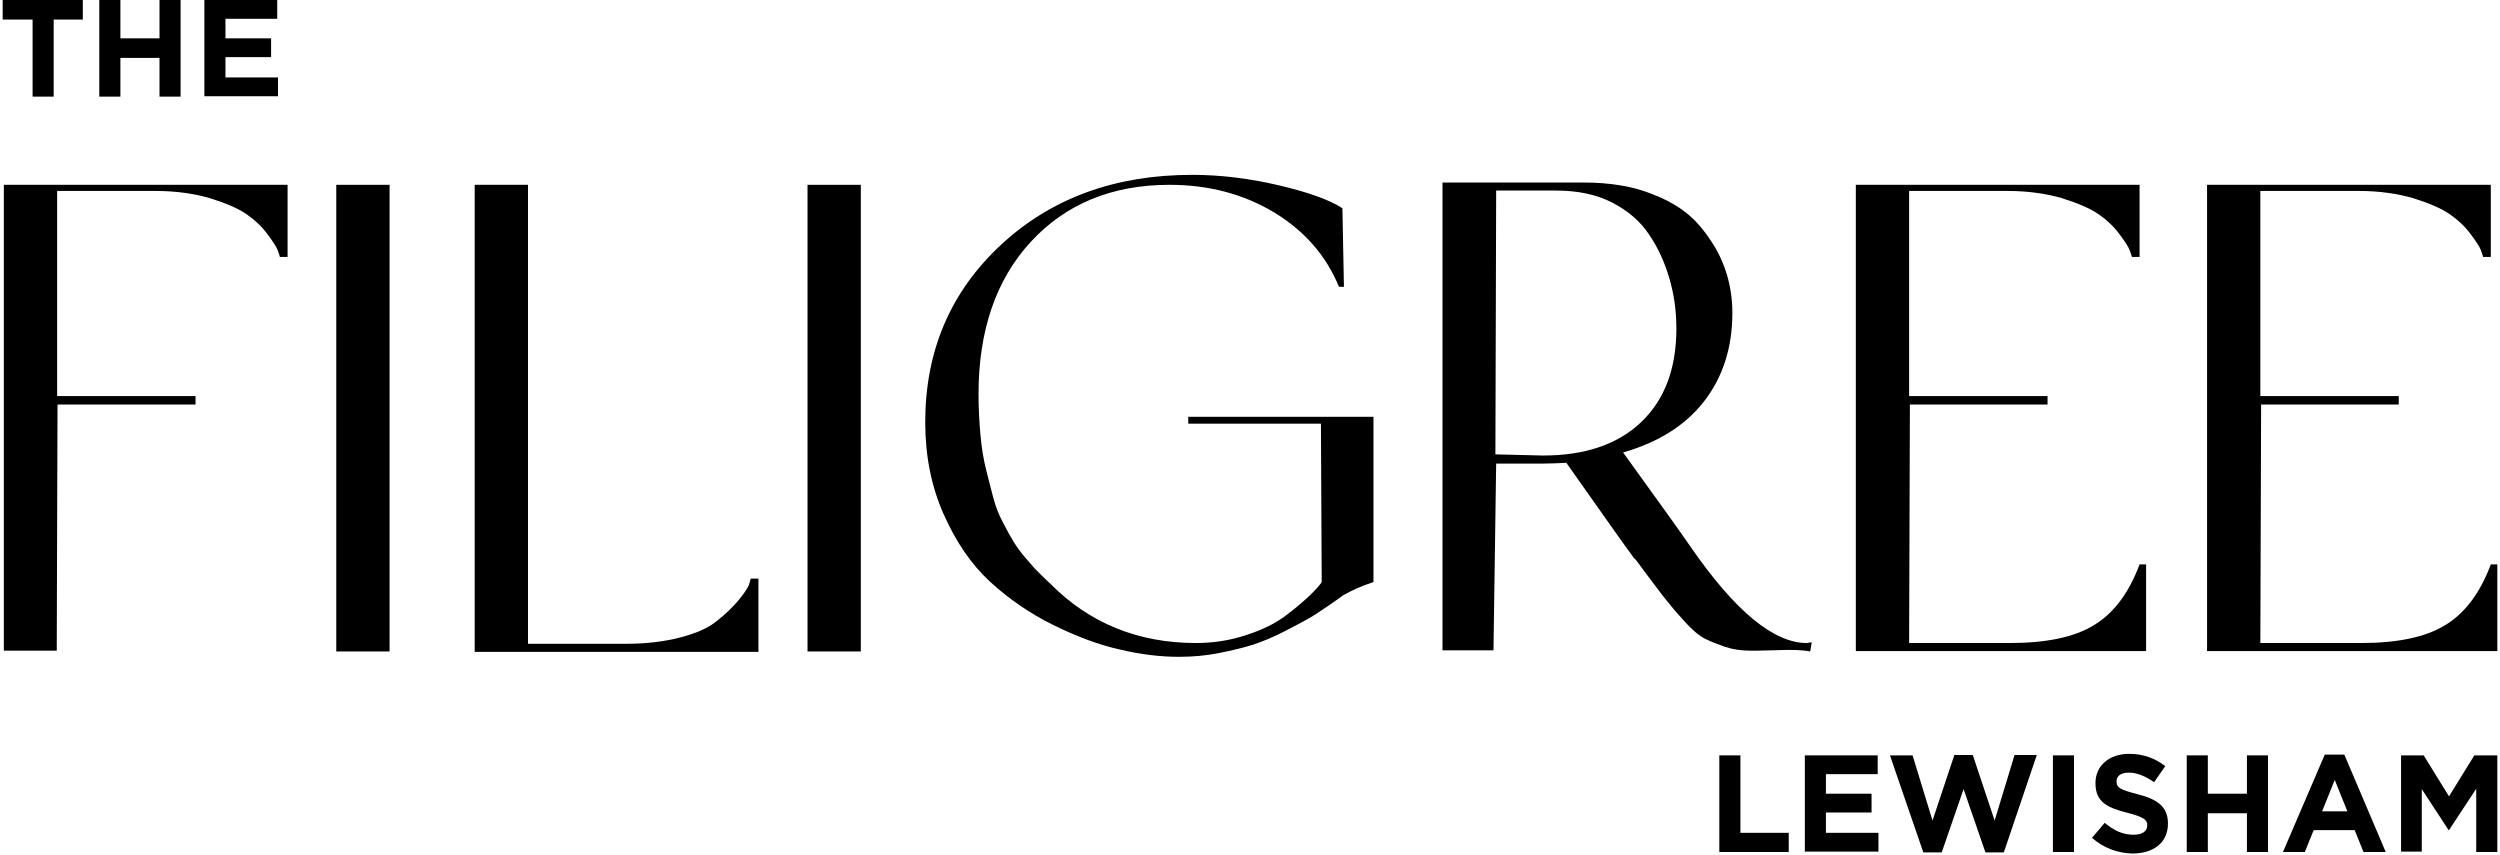
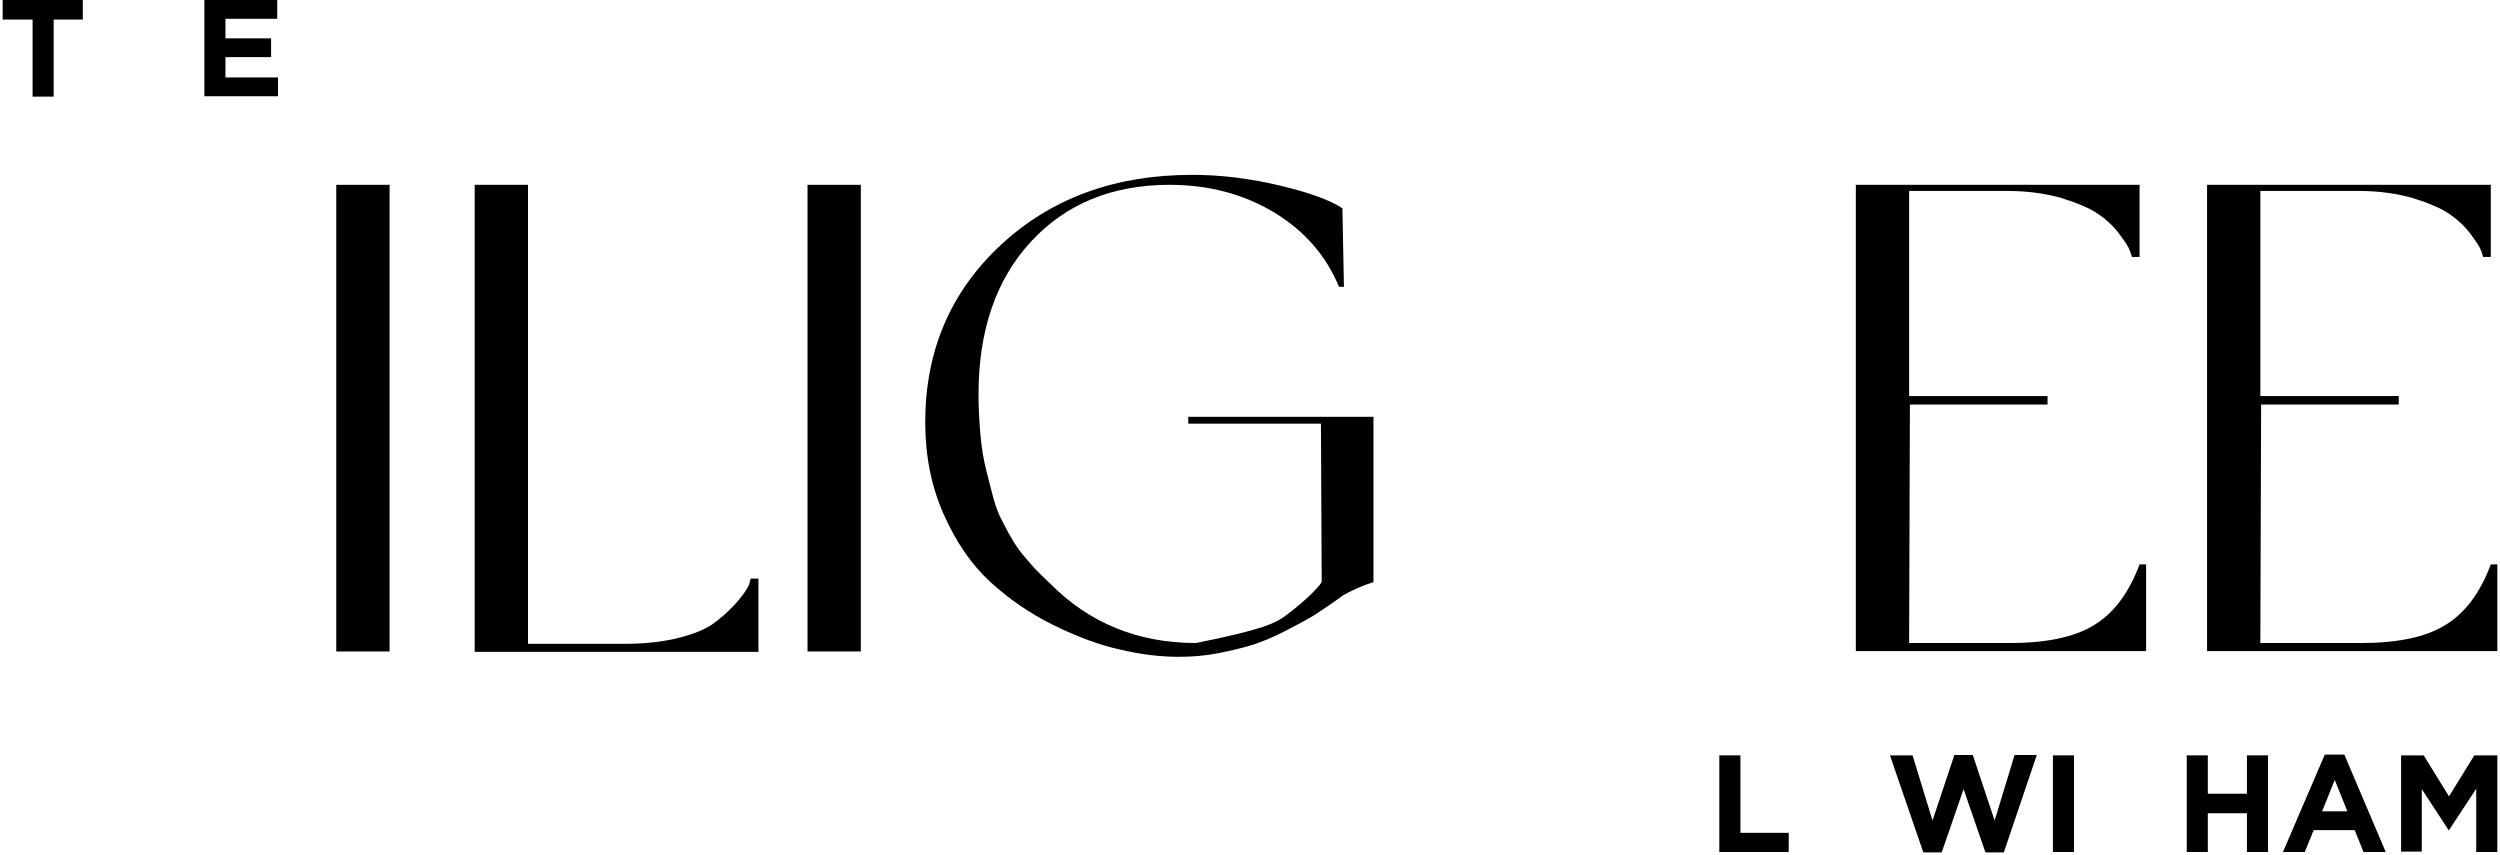
<svg xmlns="http://www.w3.org/2000/svg" width="652px" height="223px" viewBox="0 0 652 223" version="1.1">
  <title>Filigree_Logo_BLK</title>
  <g id="Page-1" stroke="none" stroke-width="1" fill="none" fill-rule="evenodd">
    <g id="Filigree_Logo_BLK" transform="translate(0.7, 0)" fill="#000000" fill-rule="nonzero">
      <g id="Group" transform="translate(447.7, 196.6)">
        <polygon id="Path" points="-1.13686838e-13 0.4 5.5 0.4 5.5 20.6 18.1 20.6 18.1 25.6 -1.13686838e-13 25.6" />
-         <polygon id="Path" points="22.3 0.4 41.3 0.4 41.3 5.3 27.8 5.3 27.8 10.4 39.7 10.4 39.7 15.3 27.8 15.3 27.8 20.6 41.5 20.6 41.5 25.5 22.3 25.5" />
        <polygon id="Path" points="44.5 0.4 50.4 0.4 55.6 17.4 61.3 0.3 66.1 0.3 71.8 17.4 77 0.3 82.8 0.3 74.2 25.7 69.4 25.7 63.7 9.2 58 25.7 53.2 25.7" />
        <polygon id="Path" points="87 0.4 92.5 0.4 92.5 25.6 87 25.6" />
-         <path d="M97.2,21.9 L100.5,18 C102.8,19.9 105.1,21.1 108,21.1 C110.3,21.1 111.6,20.2 111.6,18.7 L111.6,18.6 C111.6,17.2 110.7,16.5 106.5,15.4 C101.4,14.1 98.1,12.7 98.1,7.7 L98.1,7.6 C98.1,3 101.8,0 106.9,0 C110.6,0 113.7,1.2 116.3,3.2 L113.4,7.4 C111.2,5.9 109,4.9 106.8,4.9 C104.6,4.9 103.6,5.9 103.6,7.1 L103.6,7.2 C103.6,8.9 104.7,9.4 109,10.5 C114.1,11.8 117,13.7 117,18.1 L117,18.2 C117,23.2 113.2,26 107.7,26 C104,25.9 100.2,24.6 97.2,21.9 Z" id="Path" />
        <polygon id="Path" points="121.9 0.4 127.4 0.4 127.4 10.4 137.6 10.4 137.6 0.4 143.1 0.4 143.1 25.6 137.6 25.6 137.6 15.5 127.4 15.5 127.4 25.6 121.9 25.6" />
        <path d="M157.9,0.2 L163,0.2 L173.8,25.6 L168,25.6 L165.7,19.9 L155,19.9 L152.7,25.6 L147,25.6 L157.9,0.2 Z M163.8,15 L160.5,6.8 L157.2,15 L163.8,15 Z" id="Shape" />
        <polygon id="Path" points="177.7 0.4 183.7 0.4 190.3 11.1 196.9 0.4 202.9 0.4 202.9 25.6 197.4 25.6 197.4 9.1 190.3 19.9 190.2 19.9 183.2 9.2 183.2 25.5 177.8 25.5 177.8 0.4" />
      </g>
      <g id="Group" transform="translate(0.3, 45.6)">
-         <path d="M74,2.6 L74,21.4 L72,21.4 C71.9,21 71.7,20.4 71.4,19.6 C71.1,18.8 70.2,17.4 68.7,15.4 C67.2,13.4 65.4,11.7 63.2,10.2 C61,8.7 57.9,7.4 53.8,6.1 C49.7,4.9 44.9,4.2 39.6,4.2 L13.9,4.2 L13.9,57.7 L50,57.7 L50,59.9 L14,59.9 L13.8,124.1 L0,124.1 L0,2.6 L74,2.6 Z" id="Path" />
        <polygon id="Path" points="100.6 124.3 86.7 124.3 86.7 2.6 100.6 2.6" />
        <path d="M194.8,105.3 L196.8,105.3 L196.8,124.4 L160.2,124.4 L122.8,124.4 L122.8,2.6 L136.7,2.6 L136.7,122.3 L162.4,122.3 C167.7,122.3 172.4,121.7 176.6,120.6 C180.7,119.5 183.9,118.1 186,116.3 C188.2,114.6 189.9,112.9 191.4,111.2 C192.8,109.5 193.8,108.1 194.3,107 L194.8,105.3 Z" id="Path" />
        <polygon id="Path" points="223.5 124.3 209.6 124.3 209.6 2.6 223.5 2.6" />
-         <path d="M357.2,63.1 L357.2,106.2 C354.1,107.2 351.5,108.4 349.2,109.7 C349.1,109.8 347.9,110.7 345.7,112.2 C343.5,113.7 341.7,114.9 340.3,115.7 C338.9,116.5 336.8,117.6 333.9,119.1 C331,120.6 328.3,121.7 325.9,122.5 C323.4,123.3 320.5,124 317,124.7 C313.5,125.4 310,125.7 306.5,125.7 C301.7,125.7 296.5,125.1 291.1,123.8 C285.6,122.6 279.8,120.4 273.7,117.4 C267.6,114.4 262.1,110.6 257.2,106.1 C252.3,101.6 248.3,95.7 245.1,88.5 C241.9,81.3 240.3,73.3 240.3,64.5 C240.3,45.9 246.9,30.5 260,18.3 C273.1,6.1 289.8,5.68434189e-14 309.9,5.68434189e-14 C317.2,5.68434189e-14 324.7,0.9 332.4,2.7 C340.1,4.5 345.7,6.5 349.1,8.7 L349.5,29.2 L348.2,29.2 C344.9,21.1 339.2,14.6 331.3,9.8 C323.3,5 314.2,2.6 304,2.6 C289,2.6 276.9,7.6 267.8,17.5 C258.7,27.4 254.2,40.7 254.2,57.2 C254.2,60.9 254.4,64.4 254.7,67.8 C255,71.2 255.5,74.2 256.2,77 C256.9,79.7 257.5,82.2 258.1,84.4 C258.7,86.6 259.5,88.7 260.6,90.7 C261.6,92.7 262.5,94.3 263.3,95.6 C264.1,96.9 265,98.2 266.2,99.6 C267.4,101 268.2,101.9 268.8,102.6 C269.4,103.2 270.2,104 271.2,105 C272.2,106 272.8,106.5 273,106.7 C283.1,116.9 295.8,122.1 310.9,122.1 C315.5,122.1 319.9,121.4 324.1,120 C328.4,118.6 331.8,116.9 334.5,114.8 C337.2,112.8 339.2,111 340.8,109.5 C342.3,108 343.3,106.9 343.7,106.2 L343.5,64.9 L308.9,64.9 L308.9,63.1 L357.2,63.1 L357.2,63.1 Z" id="Path" />
-         <path d="M470.2,122.1 L471.5,121.9 L471.1,124.3 C470.1,124.1 468.4,123.9 465.9,123.9 C465.7,123.9 464,123.9 461.1,124 C458.1,124.1 456.4,124.1 455.7,124.1 C453.2,124.1 451,123.8 448.9,123.1 C446.9,122.4 445.1,121.7 443.5,120.9 C442,120.1 440.1,118.5 438,116.1 C435.8,113.7 434.1,111.6 432.6,109.7 C431.2,107.9 428.9,104.8 425.7,100.5 L425.1,99.9 C422.1,95.8 416.3,87.6 407.5,75.1 C405.4,75.2 403.4,75.3 401.6,75.3 L389.2,75.3 L388.5,124 L375.2,124 L375.2,2 L412,2 C418.9,2 425,3 430.1,5.1 C435.3,7.1 439.3,9.8 442.2,13.2 C445.1,16.6 447.3,20.2 448.7,24 C450.1,27.8 450.8,31.8 450.8,36 C450.8,45.1 448.3,52.8 443.4,59.1 C438.5,65.4 431.4,69.8 422.3,72.4 C431.9,85.7 437.8,93.9 439.9,97 C451.5,113.8 461.6,122.1 470.2,122.1 Z M401.4,73.2 C412.4,73.2 420.9,70.3 427,64.5 C433.1,58.7 436.2,50.6 436.2,40.1 C436.2,35.5 435.6,31.2 434.4,27.1 C433.2,23 431.5,19.1 429.1,15.6 C426.8,12.1 423.5,9.3 419.4,7.2 C415.3,5.1 410.4,4.1 404.9,4.1 L389.2,4.1 L389,72.9 L401.4,73.2 Z" id="Shape" />
+         <path d="M357.2,63.1 L357.2,106.2 C354.1,107.2 351.5,108.4 349.2,109.7 C349.1,109.8 347.9,110.7 345.7,112.2 C343.5,113.7 341.7,114.9 340.3,115.7 C338.9,116.5 336.8,117.6 333.9,119.1 C331,120.6 328.3,121.7 325.9,122.5 C323.4,123.3 320.5,124 317,124.7 C313.5,125.4 310,125.7 306.5,125.7 C301.7,125.7 296.5,125.1 291.1,123.8 C285.6,122.6 279.8,120.4 273.7,117.4 C267.6,114.4 262.1,110.6 257.2,106.1 C252.3,101.6 248.3,95.7 245.1,88.5 C241.9,81.3 240.3,73.3 240.3,64.5 C240.3,45.9 246.9,30.5 260,18.3 C273.1,6.1 289.8,5.68434189e-14 309.9,5.68434189e-14 C317.2,5.68434189e-14 324.7,0.9 332.4,2.7 C340.1,4.5 345.7,6.5 349.1,8.7 L349.5,29.2 L348.2,29.2 C344.9,21.1 339.2,14.6 331.3,9.8 C323.3,5 314.2,2.6 304,2.6 C289,2.6 276.9,7.6 267.8,17.5 C258.7,27.4 254.2,40.7 254.2,57.2 C254.2,60.9 254.4,64.4 254.7,67.8 C255,71.2 255.5,74.2 256.2,77 C256.9,79.7 257.5,82.2 258.1,84.4 C258.7,86.6 259.5,88.7 260.6,90.7 C261.6,92.7 262.5,94.3 263.3,95.6 C264.1,96.9 265,98.2 266.2,99.6 C267.4,101 268.2,101.9 268.8,102.6 C269.4,103.2 270.2,104 271.2,105 C272.2,106 272.8,106.5 273,106.7 C283.1,116.9 295.8,122.1 310.9,122.1 C328.4,118.6 331.8,116.9 334.5,114.8 C337.2,112.8 339.2,111 340.8,109.5 C342.3,108 343.3,106.9 343.7,106.2 L343.5,64.9 L308.9,64.9 L308.9,63.1 L357.2,63.1 L357.2,63.1 Z" id="Path" />
        <path d="M483,124.3 L483,2.6 L520.4,2.6 L557,2.6 L557,21.4 L555,21.4 C554.9,21 554.7,20.4 554.4,19.6 C554.1,18.8 553.2,17.4 551.7,15.4 C550.2,13.4 548.4,11.7 546.2,10.2 C544,8.7 540.9,7.4 536.8,6.1 C532.7,4.9 527.9,4.2 522.6,4.2 L496.9,4.2 L496.9,57.7 L533,57.7 L533,59.9 L497.1,59.9 L496.9,122.1 L523.2,122.1 C532.6,122.1 539.9,120.6 545,117.5 C550.2,114.4 554.2,109.1 557,101.6 L558.7,101.6 L558.7,124.2 L483,124.2 L483,124.3 Z" id="Path" />
        <path d="M574.6,124.3 L574.6,2.6 L612,2.6 L648.6,2.6 L648.6,21.4 L646.6,21.4 C646.5,21 646.3,20.4 646,19.6 C645.7,18.8 644.8,17.4 643.3,15.4 C641.8,13.4 640,11.7 637.8,10.2 C635.6,8.7 632.5,7.4 628.4,6.1 C624.3,4.9 619.5,4.2 614.2,4.2 L588.5,4.2 L588.5,57.7 L624.6,57.7 L624.6,59.9 L588.7,59.9 L588.5,122.1 L614.8,122.1 C624.2,122.1 631.5,120.6 636.6,117.5 C641.8,114.4 645.8,109.1 648.6,101.6 L650.3,101.6 L650.3,124.2 L574.6,124.2 L574.6,124.3 Z" id="Path" />
      </g>
      <g id="The_-_Outlined_Type" transform="translate(0, -0)">
        <g id="Group" transform="translate(-0, 0)">
          <polygon id="Path" points="7.7 5.1 -2.84217094e-14 5.1 -2.84217094e-14 0 20.9 0 20.9 5.1 13.3 5.1 13.3 25.2 7.8 25.2 7.8 5.1" />
-           <polygon id="Path" points="25.2 0 30.7 0 30.7 10 40.9 10 40.9 0 46.4 0 46.4 25.2 40.9 25.2 40.9 15.1 30.7 15.1 30.7 25.2 25.2 25.2 25.2 0" />
          <polygon id="Path" points="52.6 0 71.6 0 71.6 4.9 58.1 4.9 58.1 10 70 10 70 14.9 58.1 14.9 58.1 20.2 71.8 20.2 71.8 25.1 52.6 25.1" />
        </g>
      </g>
    </g>
  </g>
</svg>